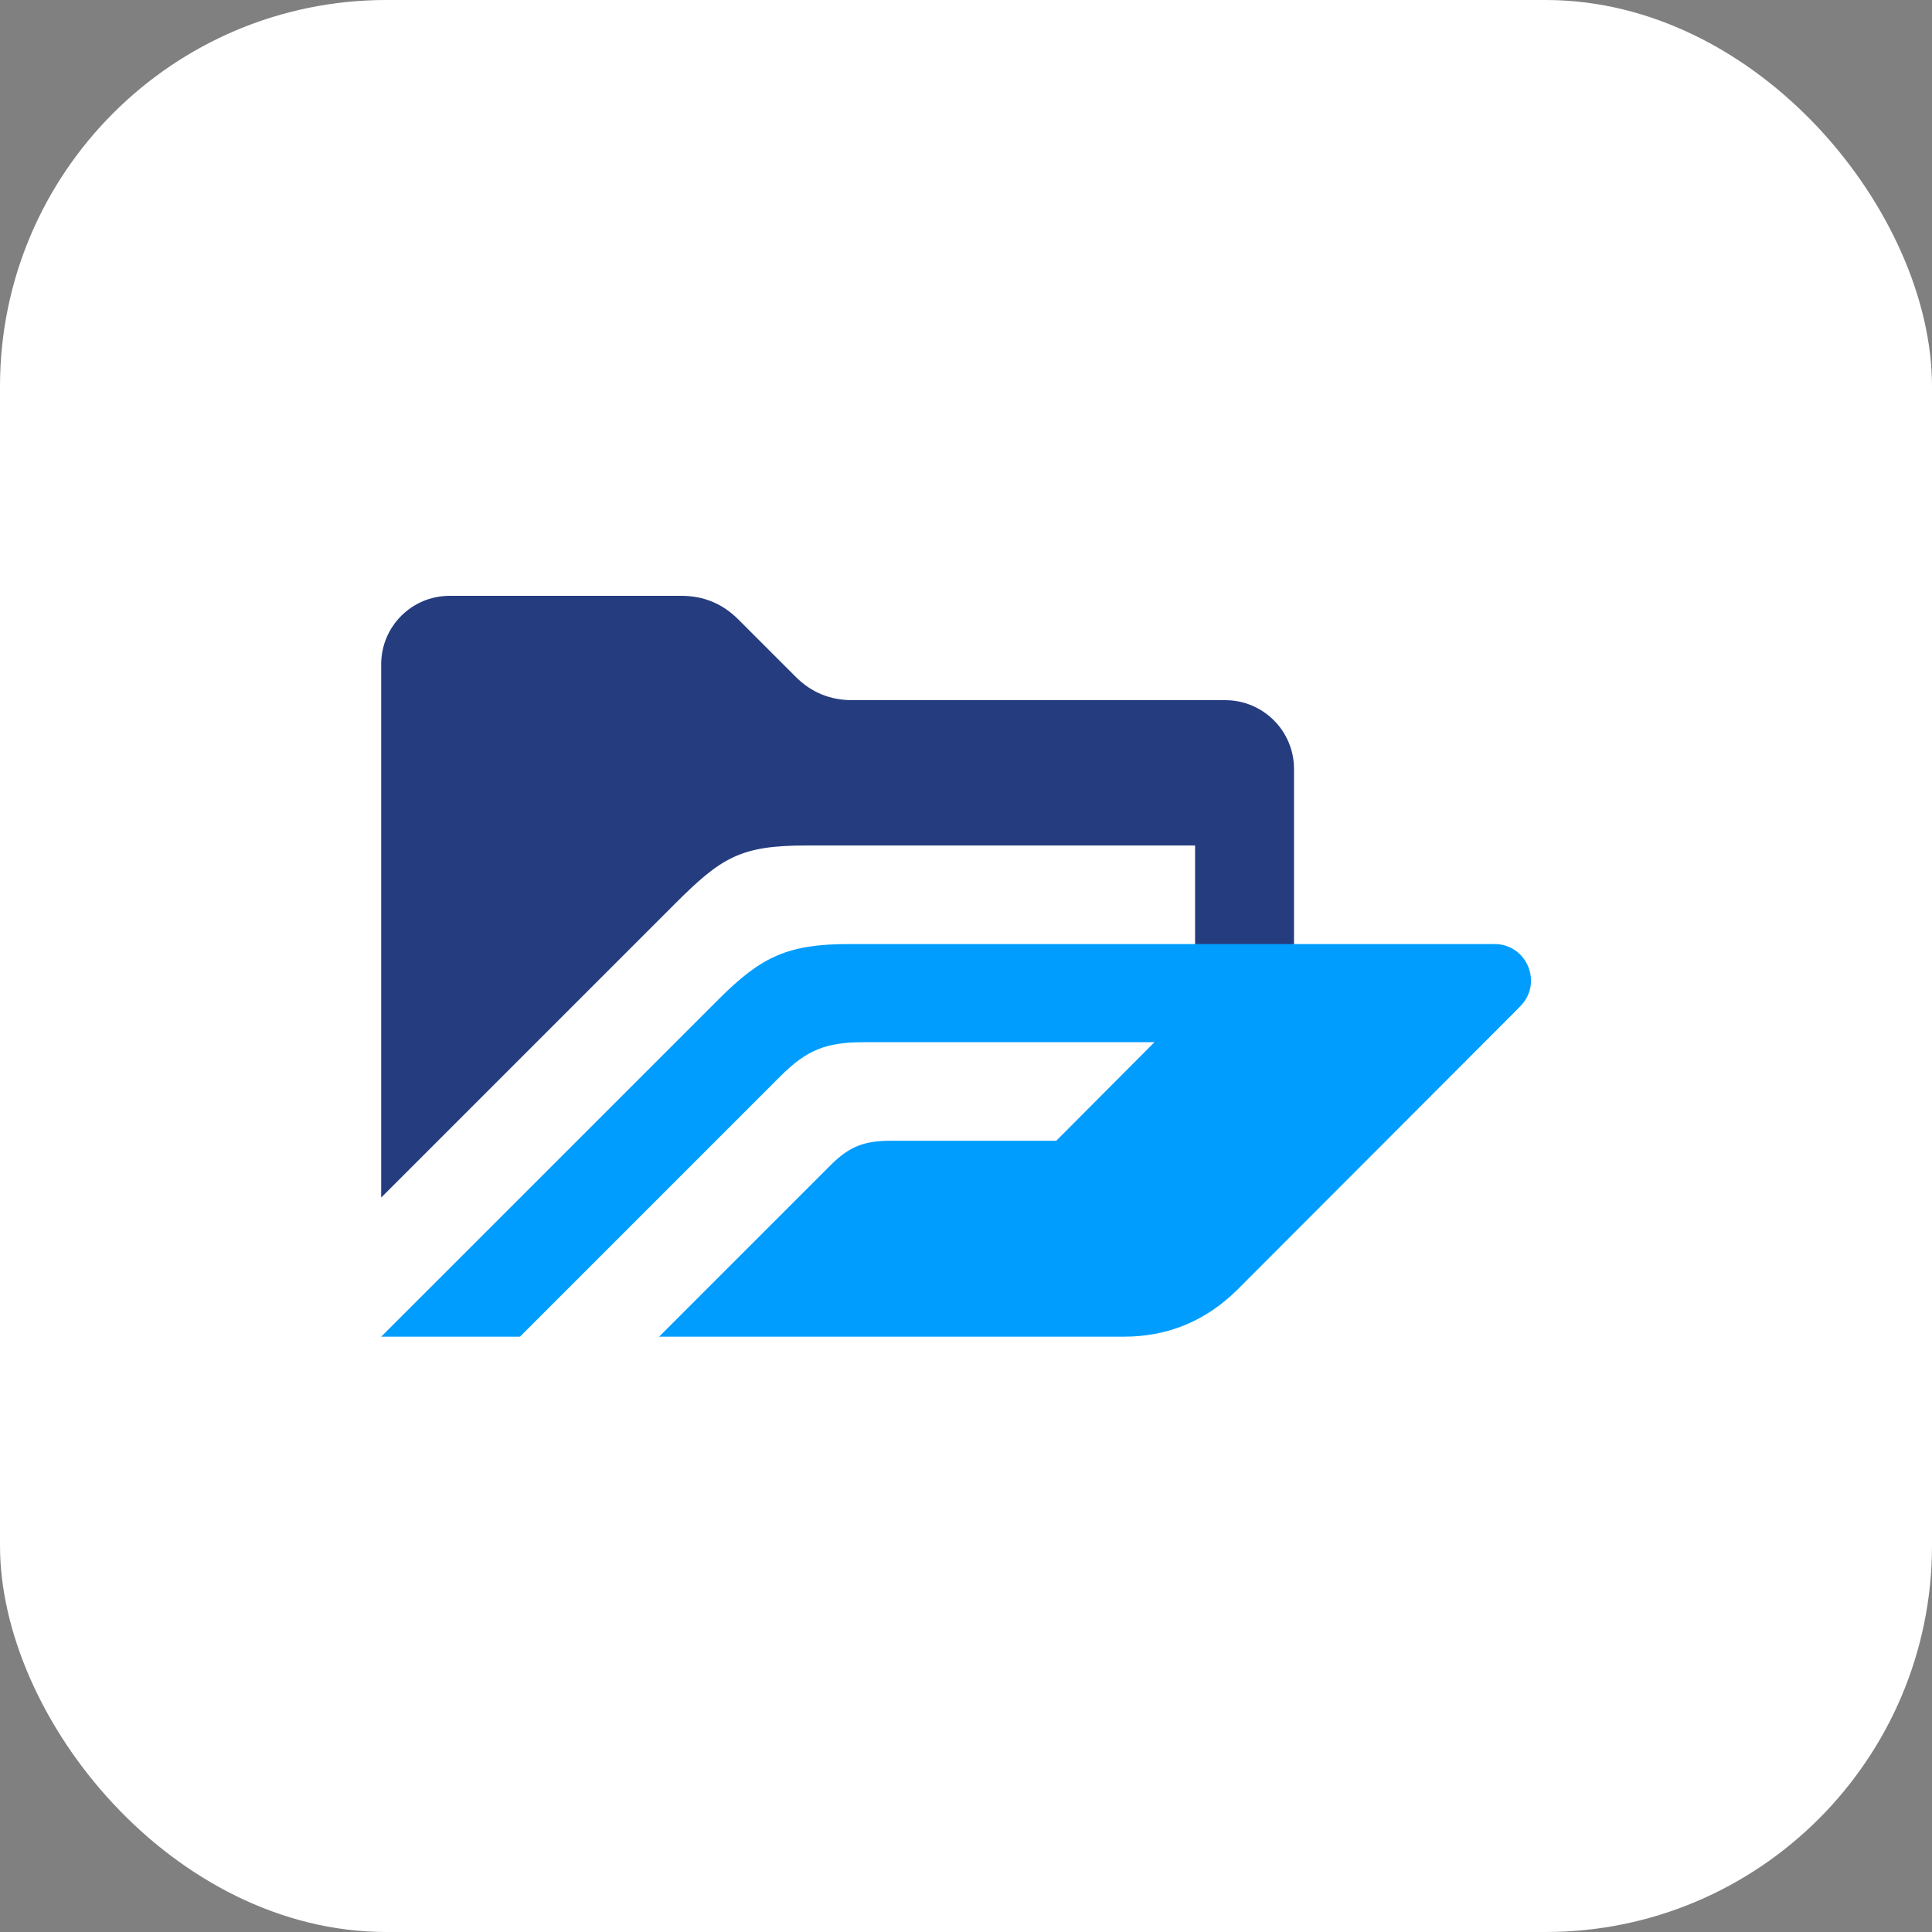
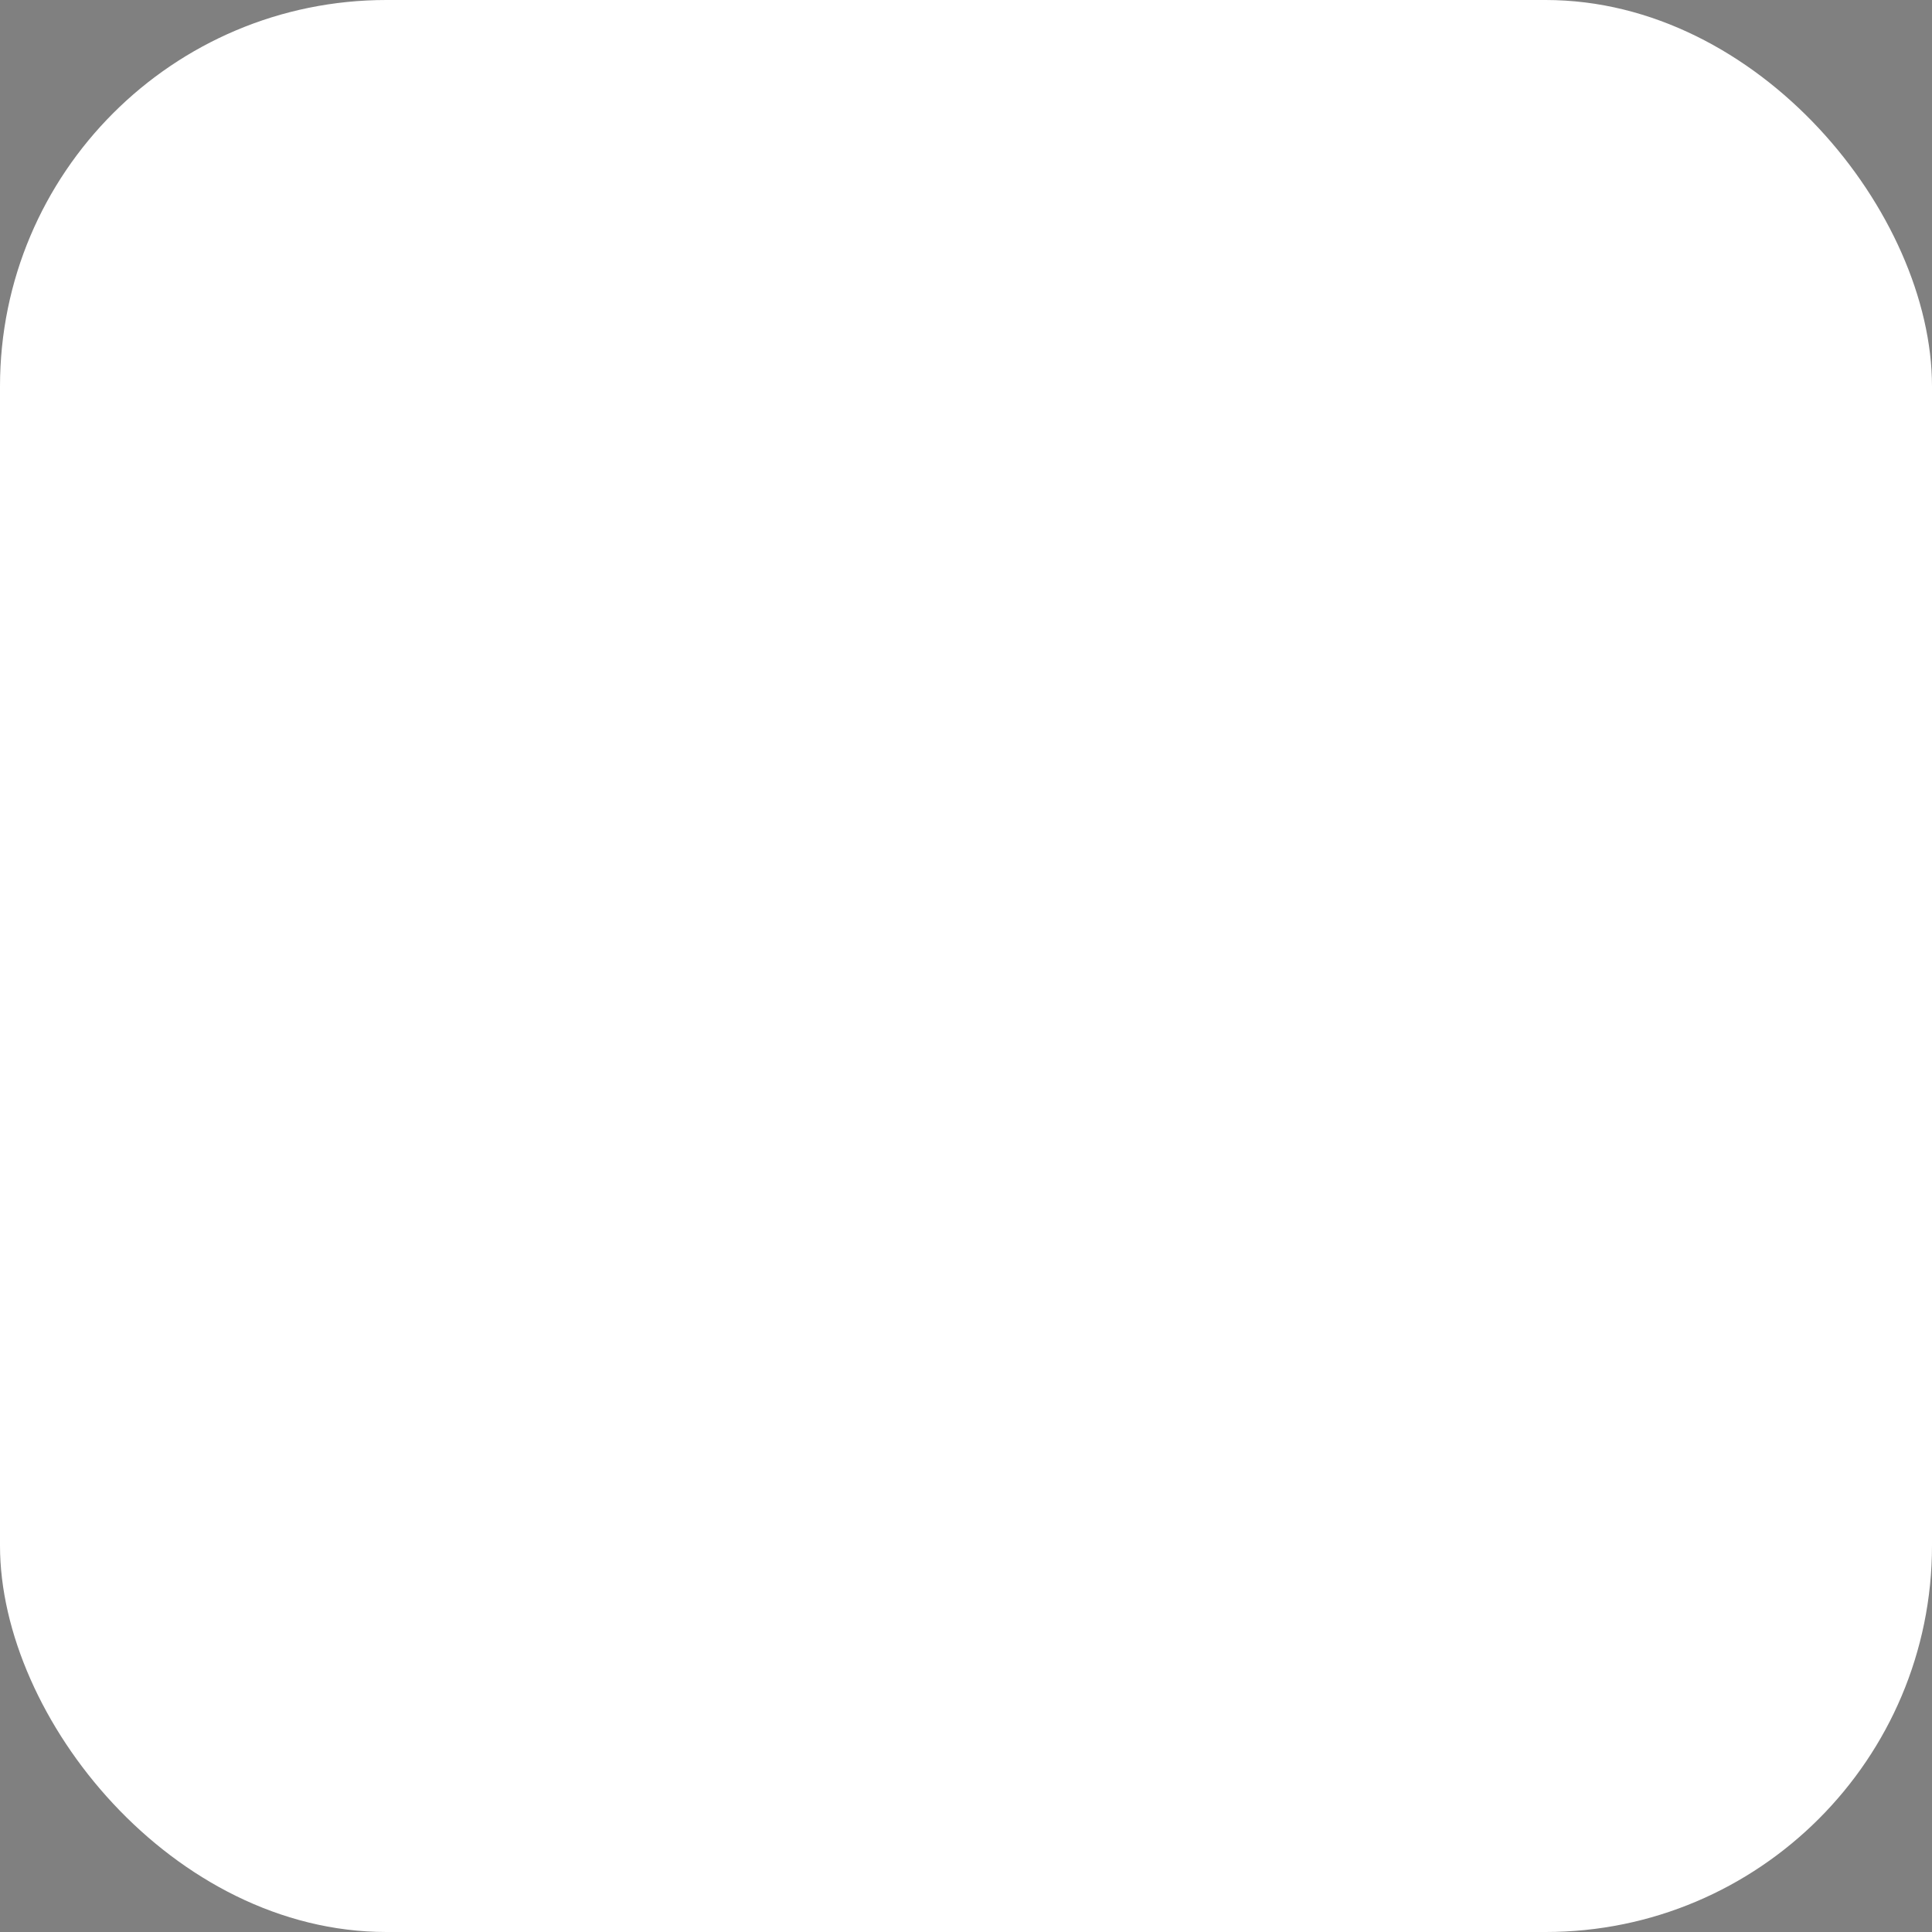
<svg xmlns="http://www.w3.org/2000/svg" version="1.1" width="1000" height="1000">
  <rect width="100%" height="100%" fill="#808080" stroke="none" />
  <rect width="1000" height="1000" rx="200" ry="200" fill="#ffffff" />
  <g transform="matrix(2.732,0,0,2.732,8.799,-0.311)">
    <svg version="1.1" width="366" height="366">
      <svg width="366" height="366" viewBox="0 0 366 366" fill="none">
-         <path fill-rule="evenodd" clip-rule="evenodd" d="M149.541 160.297H223.196V190.427H241.939V145.799V145.799C241.939 138.602 236.104 132.767 228.907 132.767V132.767H158.252C154.079 132.767 150.492 131.303 147.562 128.373L136.653 117.465C133.652 114.464 130.065 113 125.889 113H81.958V113C74.802 113 69 118.802 69 125.958V125.958V226.997L124.57 171.427C133.429 162.568 137.016 160.297 149.538 160.297H149.541Z" fill="#253C7F" />
-         <path fill-rule="evenodd" clip-rule="evenodd" d="M215.497 197.566L196.9 216.237L165.579 216.237C160.599 216.237 157.745 217.262 154.158 220.849L121.651 253.357H209.716C218.062 253.357 225.239 250.356 231.168 244.498L284.102 191.49L284.929 190.62C289.104 186.227 285.99 178.971 279.929 178.971V178.971H157.672C146.104 178.971 141.053 181.315 132.998 189.367L69 253.359H81.012H95.29L144.637 204.012C149.617 199.035 153.278 197.569 160.378 197.569H215.495L215.497 197.566Z" fill="#009DFF" />
-       </svg>
+         </svg>
    </svg>
  </g>
</svg>